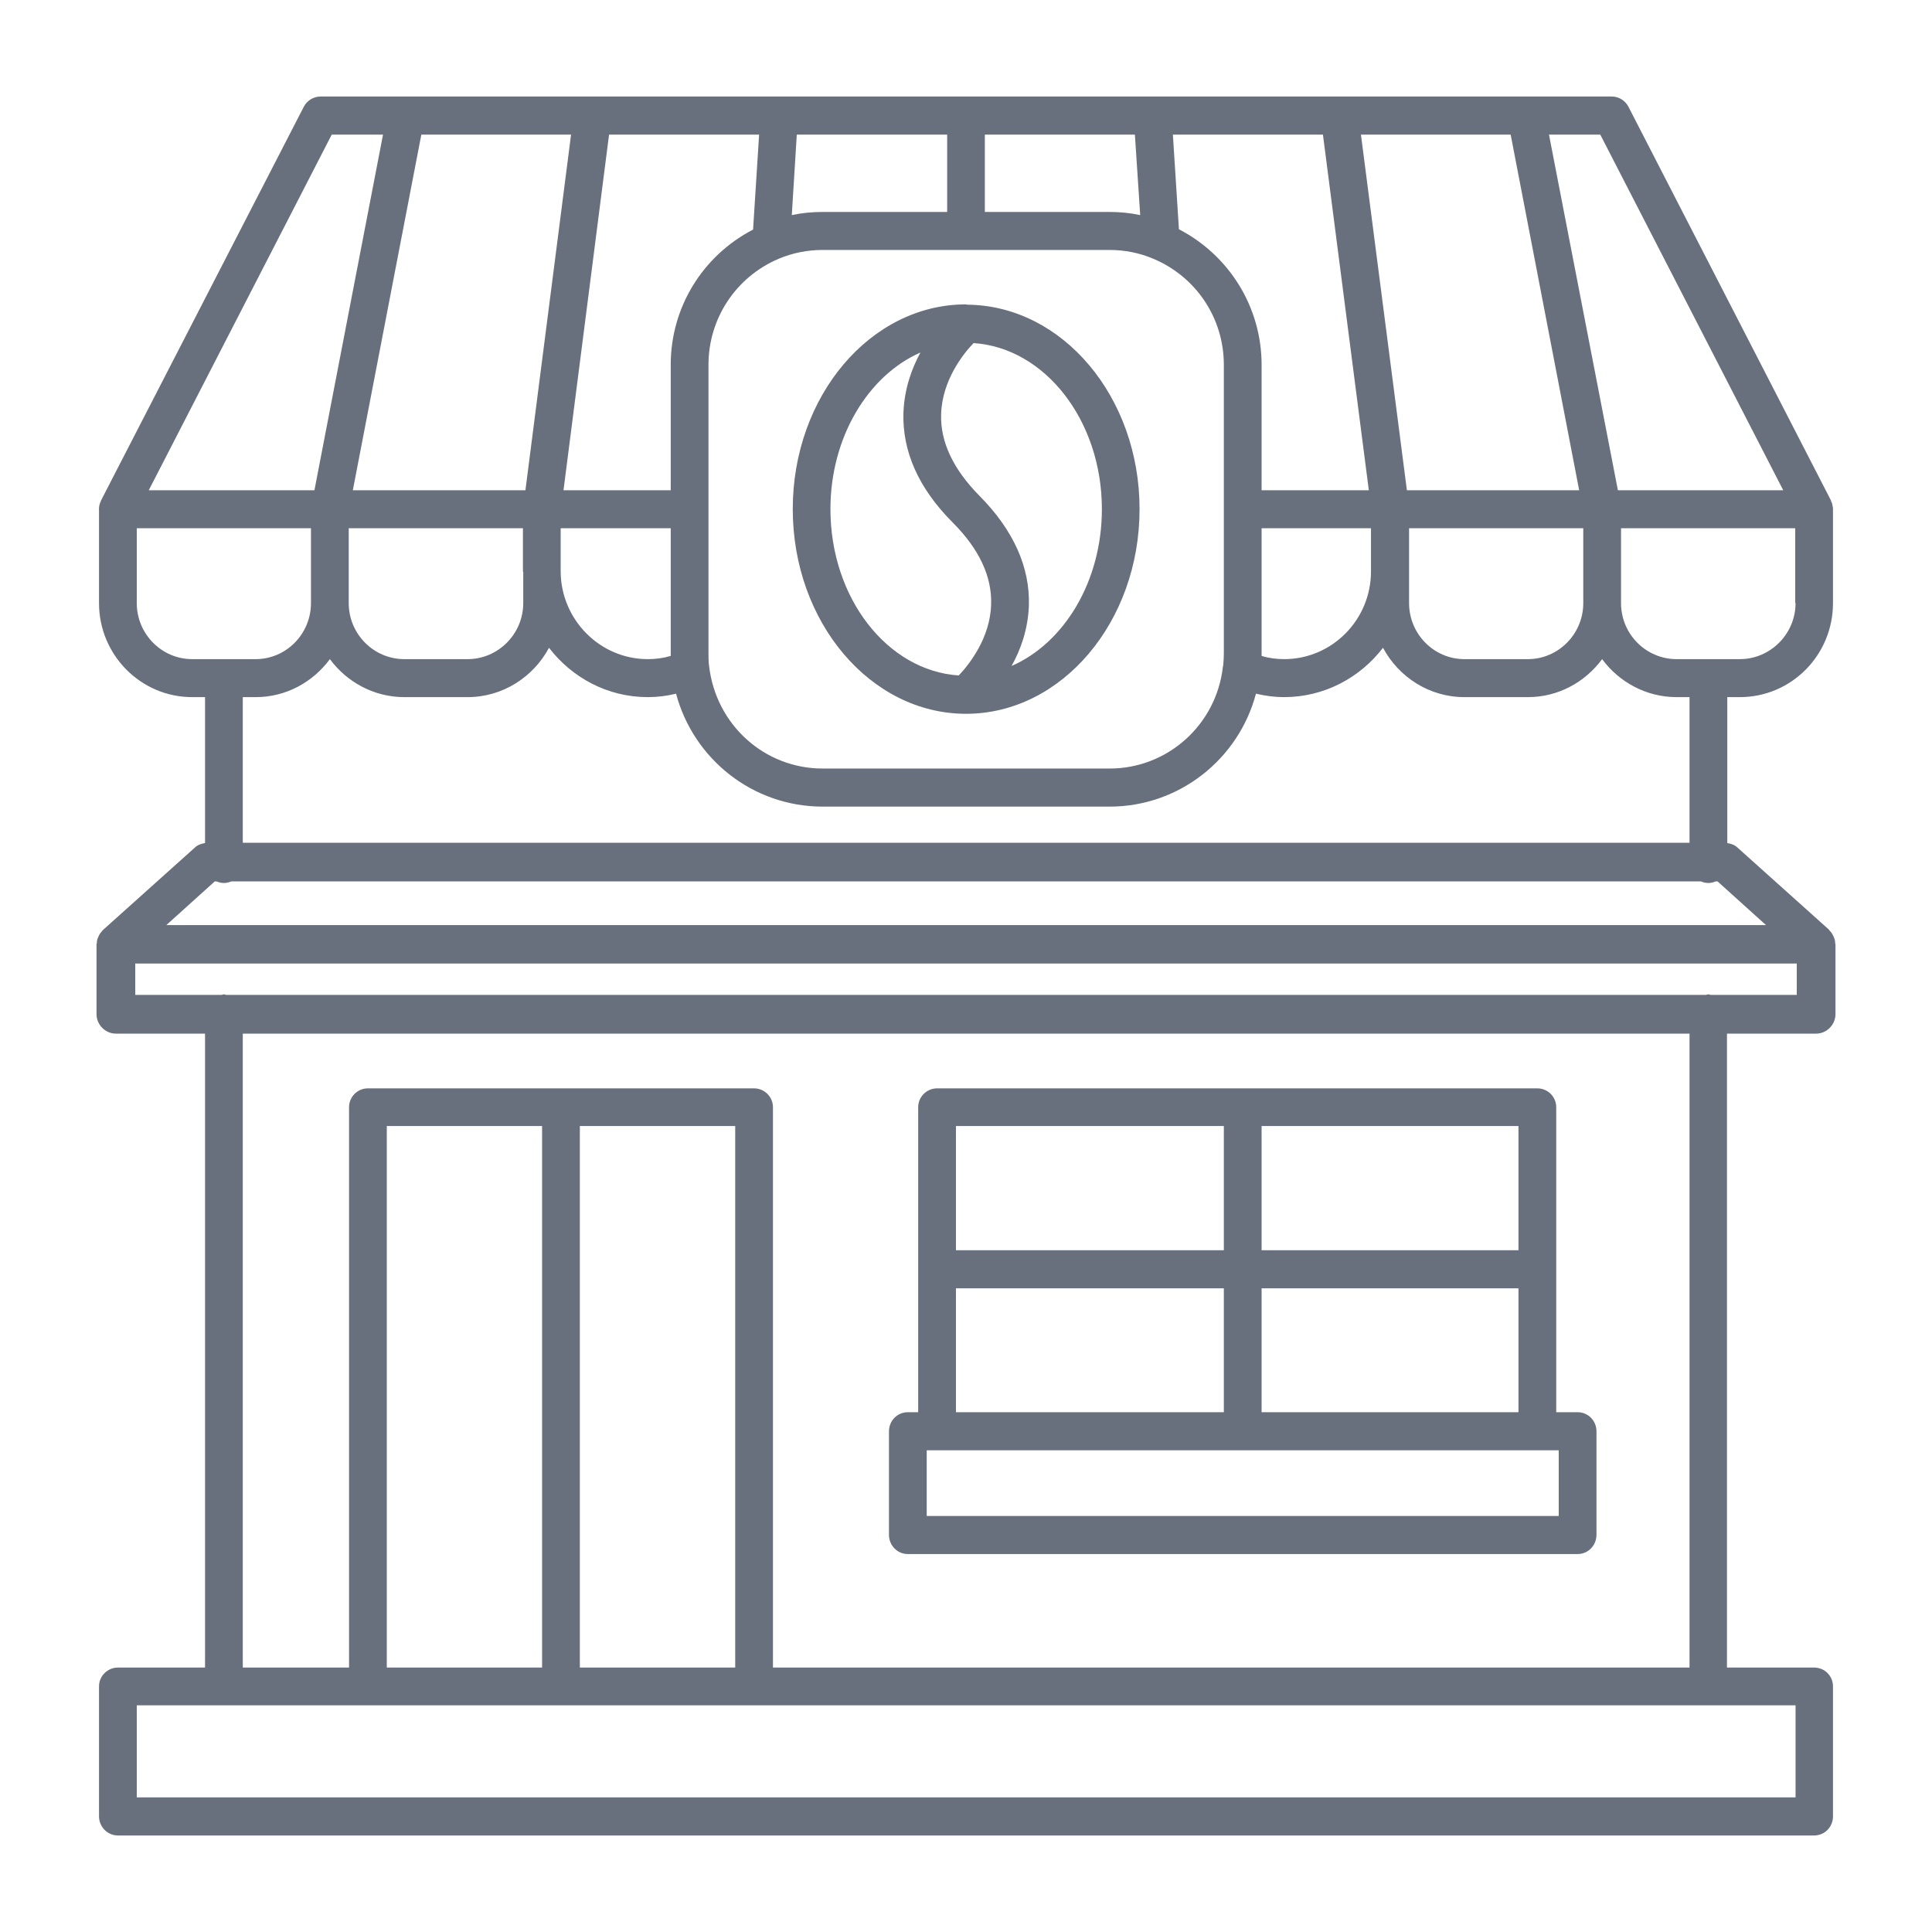
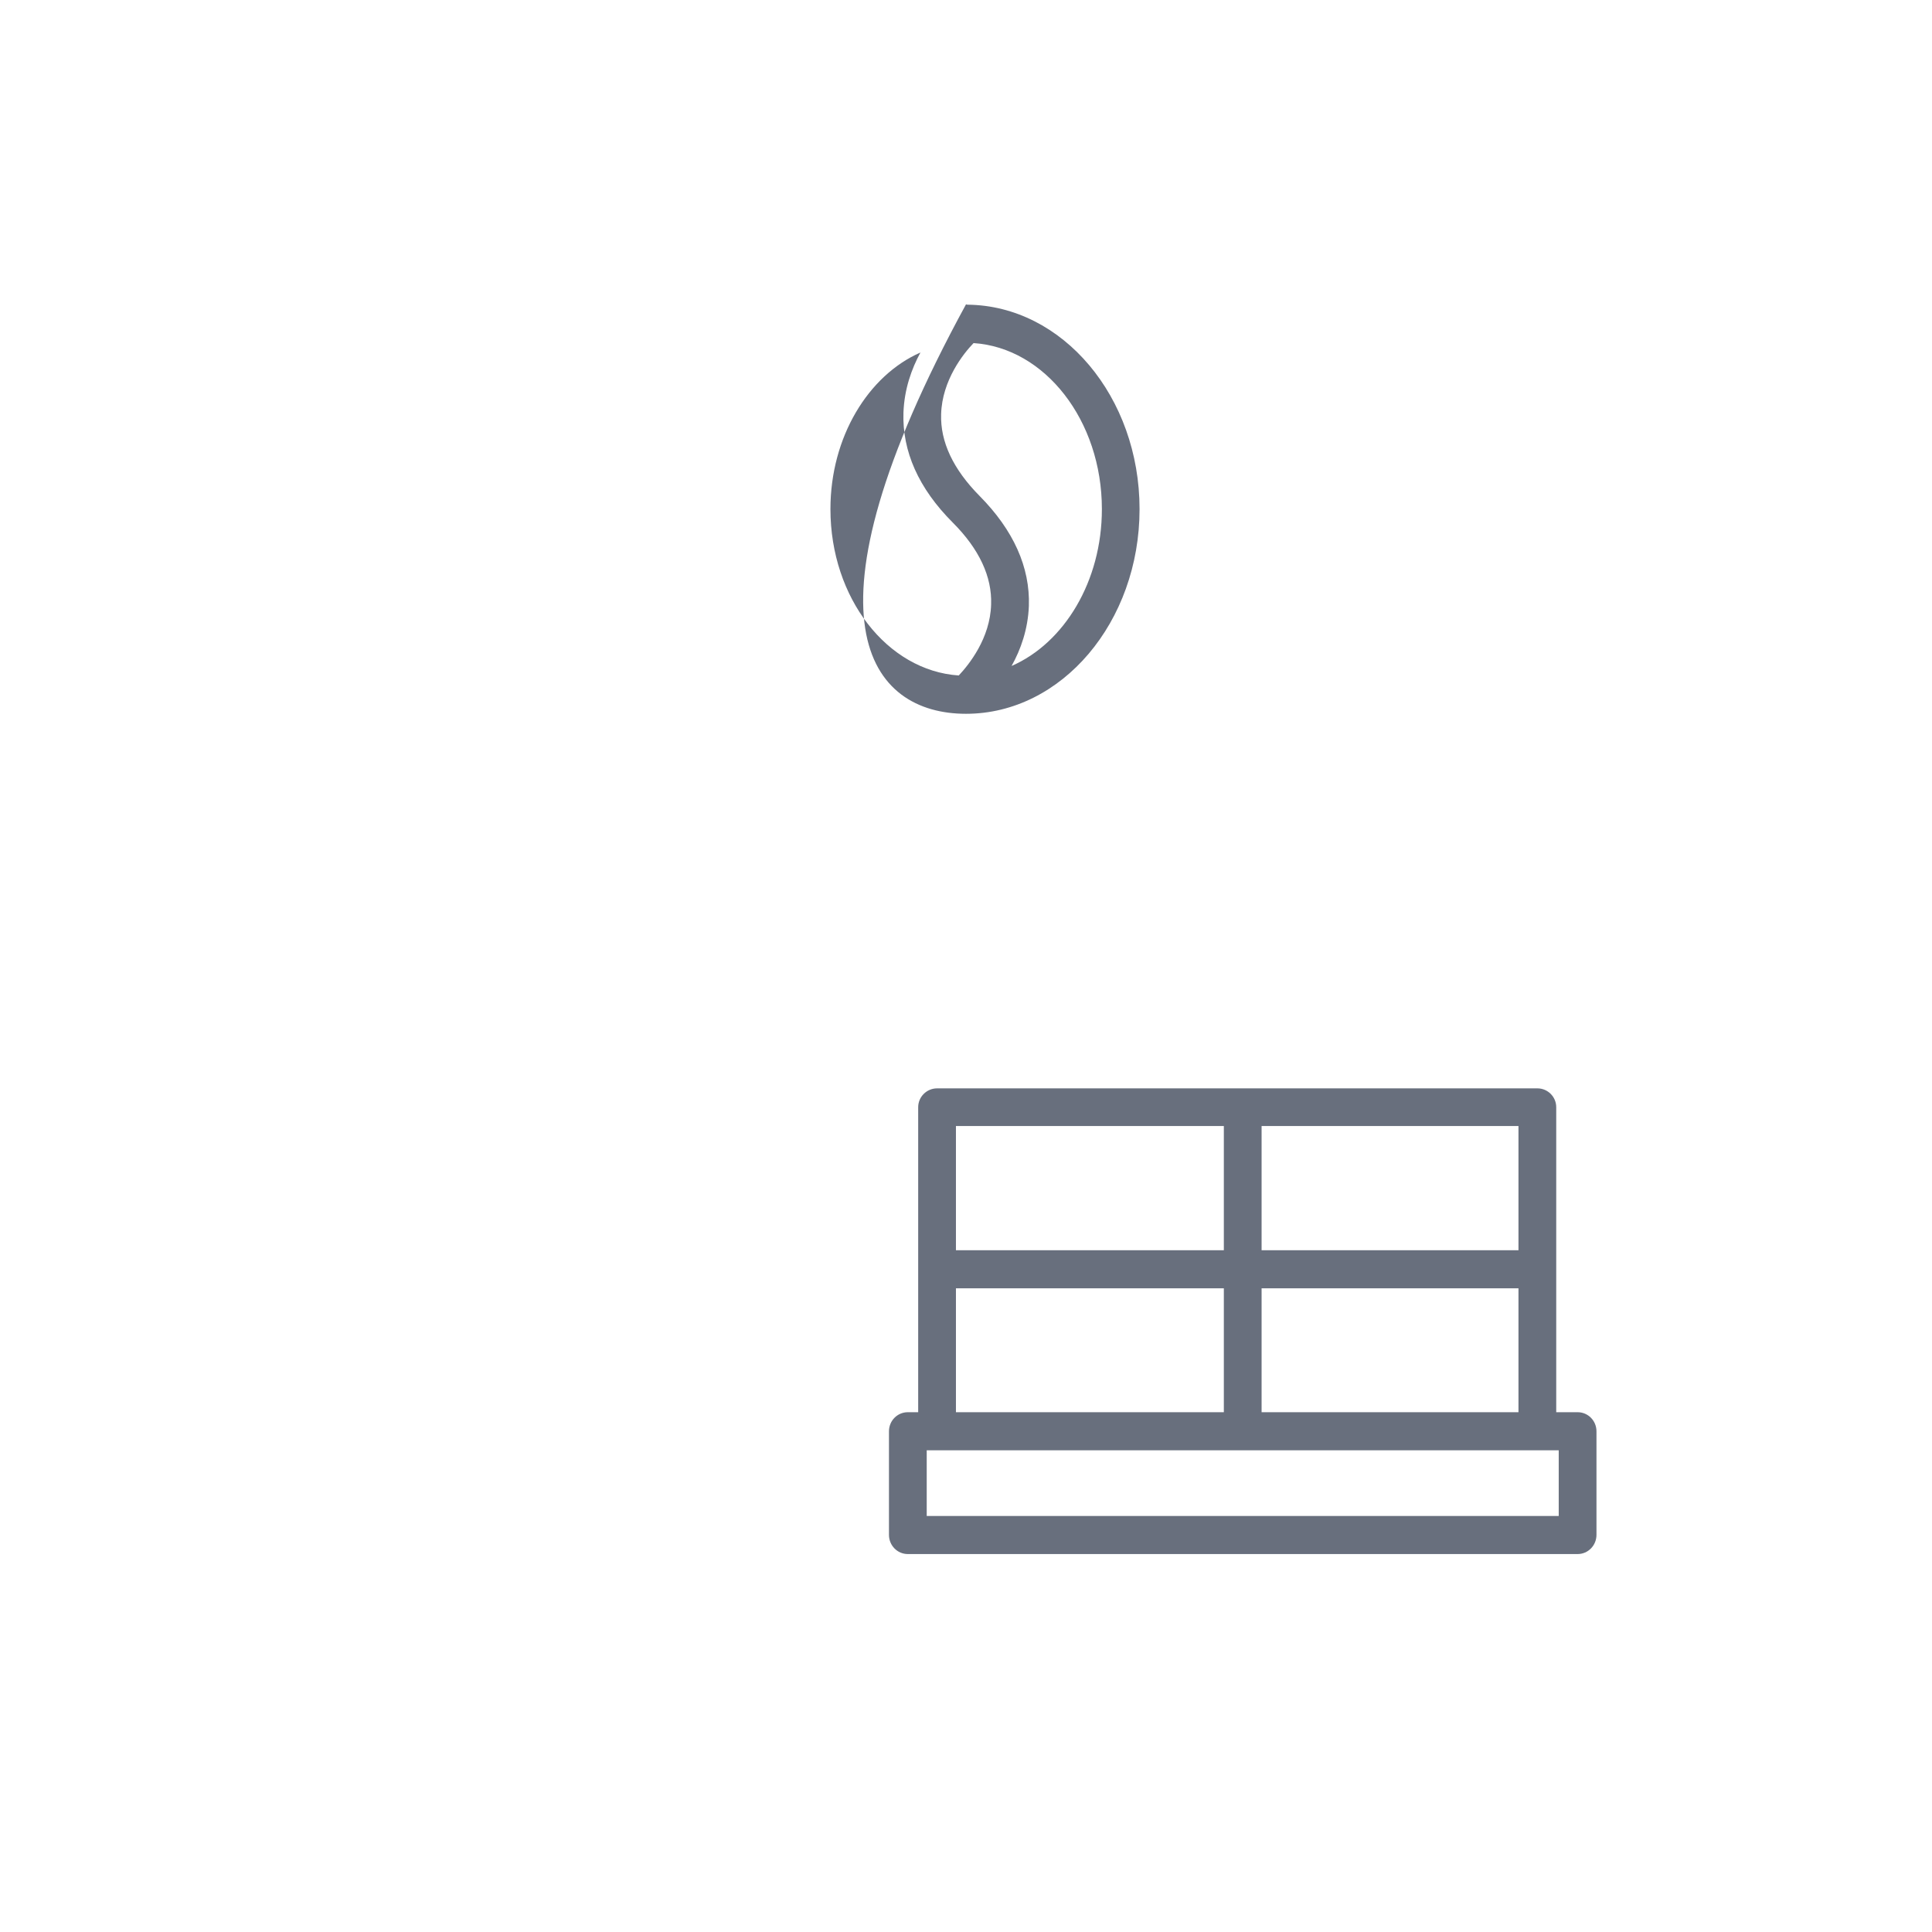
<svg xmlns="http://www.w3.org/2000/svg" width="24px" height="24px" viewBox="0 0 24 24" version="1.1">
  <g id="surface1">
-     <path style=" stroke:none;fill-rule:nonzero;fill:rgb(32.941%,36.078%,42.353%);fill-opacity:0.882;" d="M 12 8.867 C 13.188 8.867 14.156 7.727 14.156 6.324 C 14.156 4.93 13.199 3.797 12.02 3.785 C 12.02 3.785 12.016 3.785 12.016 3.785 C 12.012 3.785 12.008 3.781 12 3.781 C 10.812 3.781 9.848 4.922 9.848 6.324 C 9.848 7.727 10.812 8.867 12 8.867 Z M 12.094 4.262 C 12.98 4.32 13.688 5.223 13.688 6.324 C 13.688 7.223 13.219 7.988 12.566 8.273 C 12.68 8.07 12.77 7.816 12.781 7.527 C 12.797 7.047 12.59 6.586 12.168 6.16 C 11.84 5.828 11.68 5.488 11.691 5.145 C 11.703 4.723 11.969 4.391 12.094 4.262 Z M 11.434 4.379 C 11.324 4.582 11.234 4.832 11.223 5.125 C 11.207 5.605 11.41 6.066 11.836 6.492 C 12.164 6.82 12.324 7.164 12.312 7.508 C 12.301 7.93 12.035 8.258 11.91 8.391 C 11.023 8.332 10.316 7.43 10.316 6.324 C 10.316 5.43 10.785 4.664 11.434 4.379 Z M 11.434 4.379 " />
+     <path style=" stroke:none;fill-rule:nonzero;fill:rgb(32.941%,36.078%,42.353%);fill-opacity:0.882;" d="M 12 8.867 C 13.188 8.867 14.156 7.727 14.156 6.324 C 14.156 4.93 13.199 3.797 12.02 3.785 C 12.02 3.785 12.016 3.785 12.016 3.785 C 12.012 3.785 12.008 3.781 12 3.781 C 9.848 7.727 10.812 8.867 12 8.867 Z M 12.094 4.262 C 12.98 4.32 13.688 5.223 13.688 6.324 C 13.688 7.223 13.219 7.988 12.566 8.273 C 12.68 8.07 12.77 7.816 12.781 7.527 C 12.797 7.047 12.59 6.586 12.168 6.16 C 11.84 5.828 11.68 5.488 11.691 5.145 C 11.703 4.723 11.969 4.391 12.094 4.262 Z M 11.434 4.379 C 11.324 4.582 11.234 4.832 11.223 5.125 C 11.207 5.605 11.41 6.066 11.836 6.492 C 12.164 6.82 12.324 7.164 12.312 7.508 C 12.301 7.93 12.035 8.258 11.91 8.391 C 11.023 8.332 10.316 7.43 10.316 6.324 C 10.316 5.43 10.785 4.664 11.434 4.379 Z M 11.434 4.379 " />
    <path style=" stroke:none;fill-rule:nonzero;fill:rgb(32.941%,36.078%,42.353%);fill-opacity:0.882;" d="M 11.277 19.305 L 19.598 19.305 C 19.727 19.305 19.832 19.199 19.832 19.066 L 19.832 17.781 C 19.832 17.648 19.727 17.543 19.598 17.543 L 19.332 17.543 L 19.332 13.754 C 19.332 13.625 19.227 13.52 19.098 13.52 L 11.641 13.52 C 11.512 13.52 11.406 13.625 11.406 13.754 L 11.406 17.543 L 11.277 17.543 C 11.148 17.543 11.043 17.648 11.043 17.781 L 11.043 19.066 C 11.043 19.199 11.148 19.305 11.277 19.305 Z M 15.672 13.988 L 18.863 13.988 L 18.863 15.531 L 15.672 15.531 Z M 15.672 16.004 L 18.863 16.004 L 18.863 17.543 L 15.672 17.543 Z M 11.875 13.988 L 15.203 13.988 L 15.203 15.531 L 11.875 15.531 Z M 11.875 16.004 L 15.203 16.004 L 15.203 17.543 L 11.875 17.543 Z M 11.512 18.016 L 19.363 18.016 L 19.363 18.832 L 11.512 18.832 Z M 11.512 18.016 " />
-     <path style=" stroke:none;fill-rule:nonzero;fill:rgb(32.941%,36.078%,42.353%);fill-opacity:0.882;" d="M 22.562 12.84 C 22.691 12.84 22.801 12.73 22.801 12.598 L 22.801 11.73 C 22.801 11.727 22.797 11.719 22.797 11.715 C 22.797 11.691 22.793 11.672 22.785 11.652 C 22.781 11.645 22.777 11.633 22.773 11.625 C 22.766 11.609 22.754 11.59 22.742 11.574 C 22.734 11.57 22.73 11.562 22.727 11.559 C 22.723 11.555 22.723 11.555 22.723 11.551 L 21.586 10.531 C 21.551 10.496 21.504 10.48 21.457 10.473 L 21.457 8.66 L 21.613 8.66 C 22.254 8.66 22.77 8.137 22.77 7.492 L 22.77 6.324 C 22.77 6.32 22.77 6.316 22.77 6.312 C 22.766 6.289 22.762 6.27 22.758 6.25 C 22.754 6.242 22.75 6.234 22.746 6.227 C 22.746 6.223 22.746 6.219 22.746 6.219 L 20.23 1.328 C 20.191 1.25 20.109 1.199 20.023 1.199 L 3.98 1.199 C 3.895 1.199 3.812 1.25 3.773 1.328 L 1.254 6.219 C 1.254 6.223 1.254 6.227 1.25 6.23 C 1.25 6.234 1.25 6.238 1.246 6.238 C 1.234 6.273 1.227 6.305 1.23 6.34 L 1.23 7.492 C 1.23 8.137 1.75 8.66 2.387 8.66 L 2.547 8.66 L 2.547 10.473 C 2.5 10.48 2.453 10.496 2.418 10.531 L 1.281 11.551 C 1.277 11.555 1.277 11.555 1.273 11.559 C 1.27 11.562 1.266 11.57 1.262 11.574 C 1.246 11.59 1.234 11.609 1.227 11.625 C 1.223 11.637 1.219 11.645 1.215 11.652 C 1.207 11.672 1.203 11.695 1.203 11.715 C 1.203 11.719 1.199 11.727 1.199 11.73 L 1.199 12.598 C 1.199 12.73 1.309 12.84 1.438 12.84 L 2.547 12.84 L 2.547 20.715 L 1.465 20.715 C 1.336 20.715 1.23 20.82 1.23 20.949 L 1.23 22.562 C 1.23 22.695 1.336 22.801 1.465 22.801 L 22.535 22.801 C 22.668 22.801 22.77 22.695 22.77 22.562 L 22.77 20.949 C 22.77 20.82 22.668 20.715 22.535 20.715 L 21.453 20.715 L 21.453 12.84 Z M 3.016 10.469 L 3.016 8.66 L 3.176 8.66 C 3.555 8.66 3.887 8.473 4.098 8.188 C 4.309 8.473 4.645 8.66 5.023 8.66 L 5.809 8.66 C 6.246 8.66 6.625 8.41 6.82 8.047 C 7.105 8.418 7.547 8.66 8.047 8.66 C 8.168 8.66 8.285 8.645 8.398 8.617 C 8.617 9.434 9.355 10.02 10.219 10.02 L 13.785 10.02 C 14.648 10.02 15.387 9.43 15.602 8.617 C 15.719 8.645 15.836 8.66 15.949 8.66 C 16.453 8.66 16.895 8.418 17.18 8.047 C 17.375 8.41 17.754 8.66 18.191 8.66 L 18.98 8.66 C 19.359 8.66 19.691 8.473 19.902 8.188 C 20.113 8.473 20.449 8.66 20.828 8.66 L 20.988 8.66 L 20.988 10.469 Z M 6.5 7.105 L 6.5 7.492 C 6.5 7.875 6.188 8.188 5.809 8.188 L 5.023 8.188 C 4.641 8.188 4.332 7.875 4.332 7.492 L 4.332 6.562 L 6.496 6.562 L 6.496 7.098 C 6.496 7.102 6.5 7.102 6.5 7.105 Z M 8.332 8.148 C 8.238 8.176 8.145 8.188 8.047 8.188 C 7.453 8.188 6.969 7.699 6.965 7.102 L 6.965 6.562 L 8.332 6.562 L 8.332 8.117 C 8.332 8.129 8.332 8.141 8.332 8.148 Z M 15.672 8.148 C 15.672 8.141 15.672 8.129 15.672 8.117 L 15.672 6.562 L 17.031 6.562 L 17.031 7.098 C 17.031 7.699 16.547 8.188 15.953 8.188 C 15.859 8.188 15.762 8.176 15.672 8.148 Z M 17.504 7.492 L 17.504 6.562 L 19.668 6.562 L 19.668 7.492 C 19.668 7.875 19.359 8.188 18.98 8.188 L 18.191 8.188 C 17.812 8.188 17.504 7.875 17.504 7.492 Z M 22.305 7.492 C 22.305 7.875 21.992 8.188 21.613 8.188 L 20.828 8.188 C 20.445 8.188 20.137 7.875 20.137 7.492 L 20.137 6.562 L 22.301 6.562 L 22.301 7.492 Z M 19.879 1.672 L 22.152 6.09 L 20.098 6.09 L 19.242 1.672 Z M 18.766 1.672 L 19.617 6.09 L 17.477 6.09 L 16.906 1.672 Z M 16.434 1.672 L 17.004 6.09 L 15.672 6.09 L 15.672 4.531 C 15.672 3.816 15.27 3.172 14.645 2.848 L 14.57 1.672 Z M 12.234 1.672 L 14.098 1.672 L 14.164 2.672 C 14.039 2.645 13.91 2.633 13.785 2.633 L 12.234 2.633 Z M 9.898 1.672 L 11.766 1.672 L 11.766 2.633 L 10.219 2.633 C 10.09 2.633 9.961 2.645 9.836 2.672 Z M 10.219 3.105 L 13.785 3.105 C 13.969 3.105 14.156 3.141 14.328 3.215 C 14.859 3.438 15.203 3.953 15.203 4.531 L 15.203 8.117 C 15.203 8.168 15.199 8.219 15.195 8.27 C 15.191 8.273 15.191 8.281 15.191 8.285 C 15.109 9.004 14.504 9.547 13.785 9.547 L 10.219 9.547 C 9.496 9.547 8.895 9.004 8.809 8.277 C 8.801 8.223 8.801 8.172 8.801 8.117 L 8.801 4.531 C 8.801 3.957 9.141 3.441 9.672 3.215 C 9.848 3.141 10.031 3.105 10.219 3.105 Z M 9.43 1.672 L 9.355 2.852 C 8.73 3.176 8.332 3.816 8.332 4.531 L 8.332 6.09 L 7 6.09 L 7.566 1.672 Z M 7.094 1.672 L 6.527 6.09 L 4.383 6.09 L 5.234 1.672 Z M 4.121 1.672 L 4.758 1.672 L 3.906 6.09 L 1.848 6.09 Z M 2.387 8.188 C 2.008 8.188 1.699 7.875 1.699 7.492 L 1.699 6.562 L 3.863 6.562 L 3.863 7.492 C 3.863 7.875 3.555 8.188 3.176 8.188 Z M 2.668 10.949 L 2.688 10.949 C 2.719 10.961 2.75 10.969 2.781 10.969 C 2.812 10.969 2.844 10.961 2.875 10.949 L 21.129 10.949 C 21.156 10.961 21.188 10.969 21.223 10.969 C 21.254 10.969 21.285 10.961 21.312 10.949 L 21.336 10.949 L 21.938 11.492 L 2.066 11.492 Z M 1.68 11.969 L 22.32 11.969 L 22.32 12.359 L 21.254 12.359 C 21.242 12.359 21.234 12.352 21.223 12.352 C 21.211 12.352 21.199 12.359 21.188 12.359 L 2.812 12.359 C 2.801 12.359 2.793 12.352 2.781 12.352 C 2.77 12.352 2.762 12.359 2.75 12.359 L 1.68 12.359 Z M 22.305 21.184 L 22.305 22.328 L 1.699 22.328 L 1.699 21.184 Z M 4.805 20.715 L 4.805 13.988 L 6.734 13.988 L 6.734 20.715 Z M 7.203 20.715 L 7.203 13.988 L 9.133 13.988 L 9.133 20.715 Z M 20.988 20.715 L 9.602 20.715 L 9.602 13.754 C 9.602 13.625 9.496 13.52 9.367 13.52 L 4.57 13.52 C 4.441 13.52 4.336 13.625 4.336 13.754 L 4.336 20.715 L 3.016 20.715 L 3.016 12.84 L 20.988 12.84 Z M 20.988 20.715 " />
  </g>
</svg>